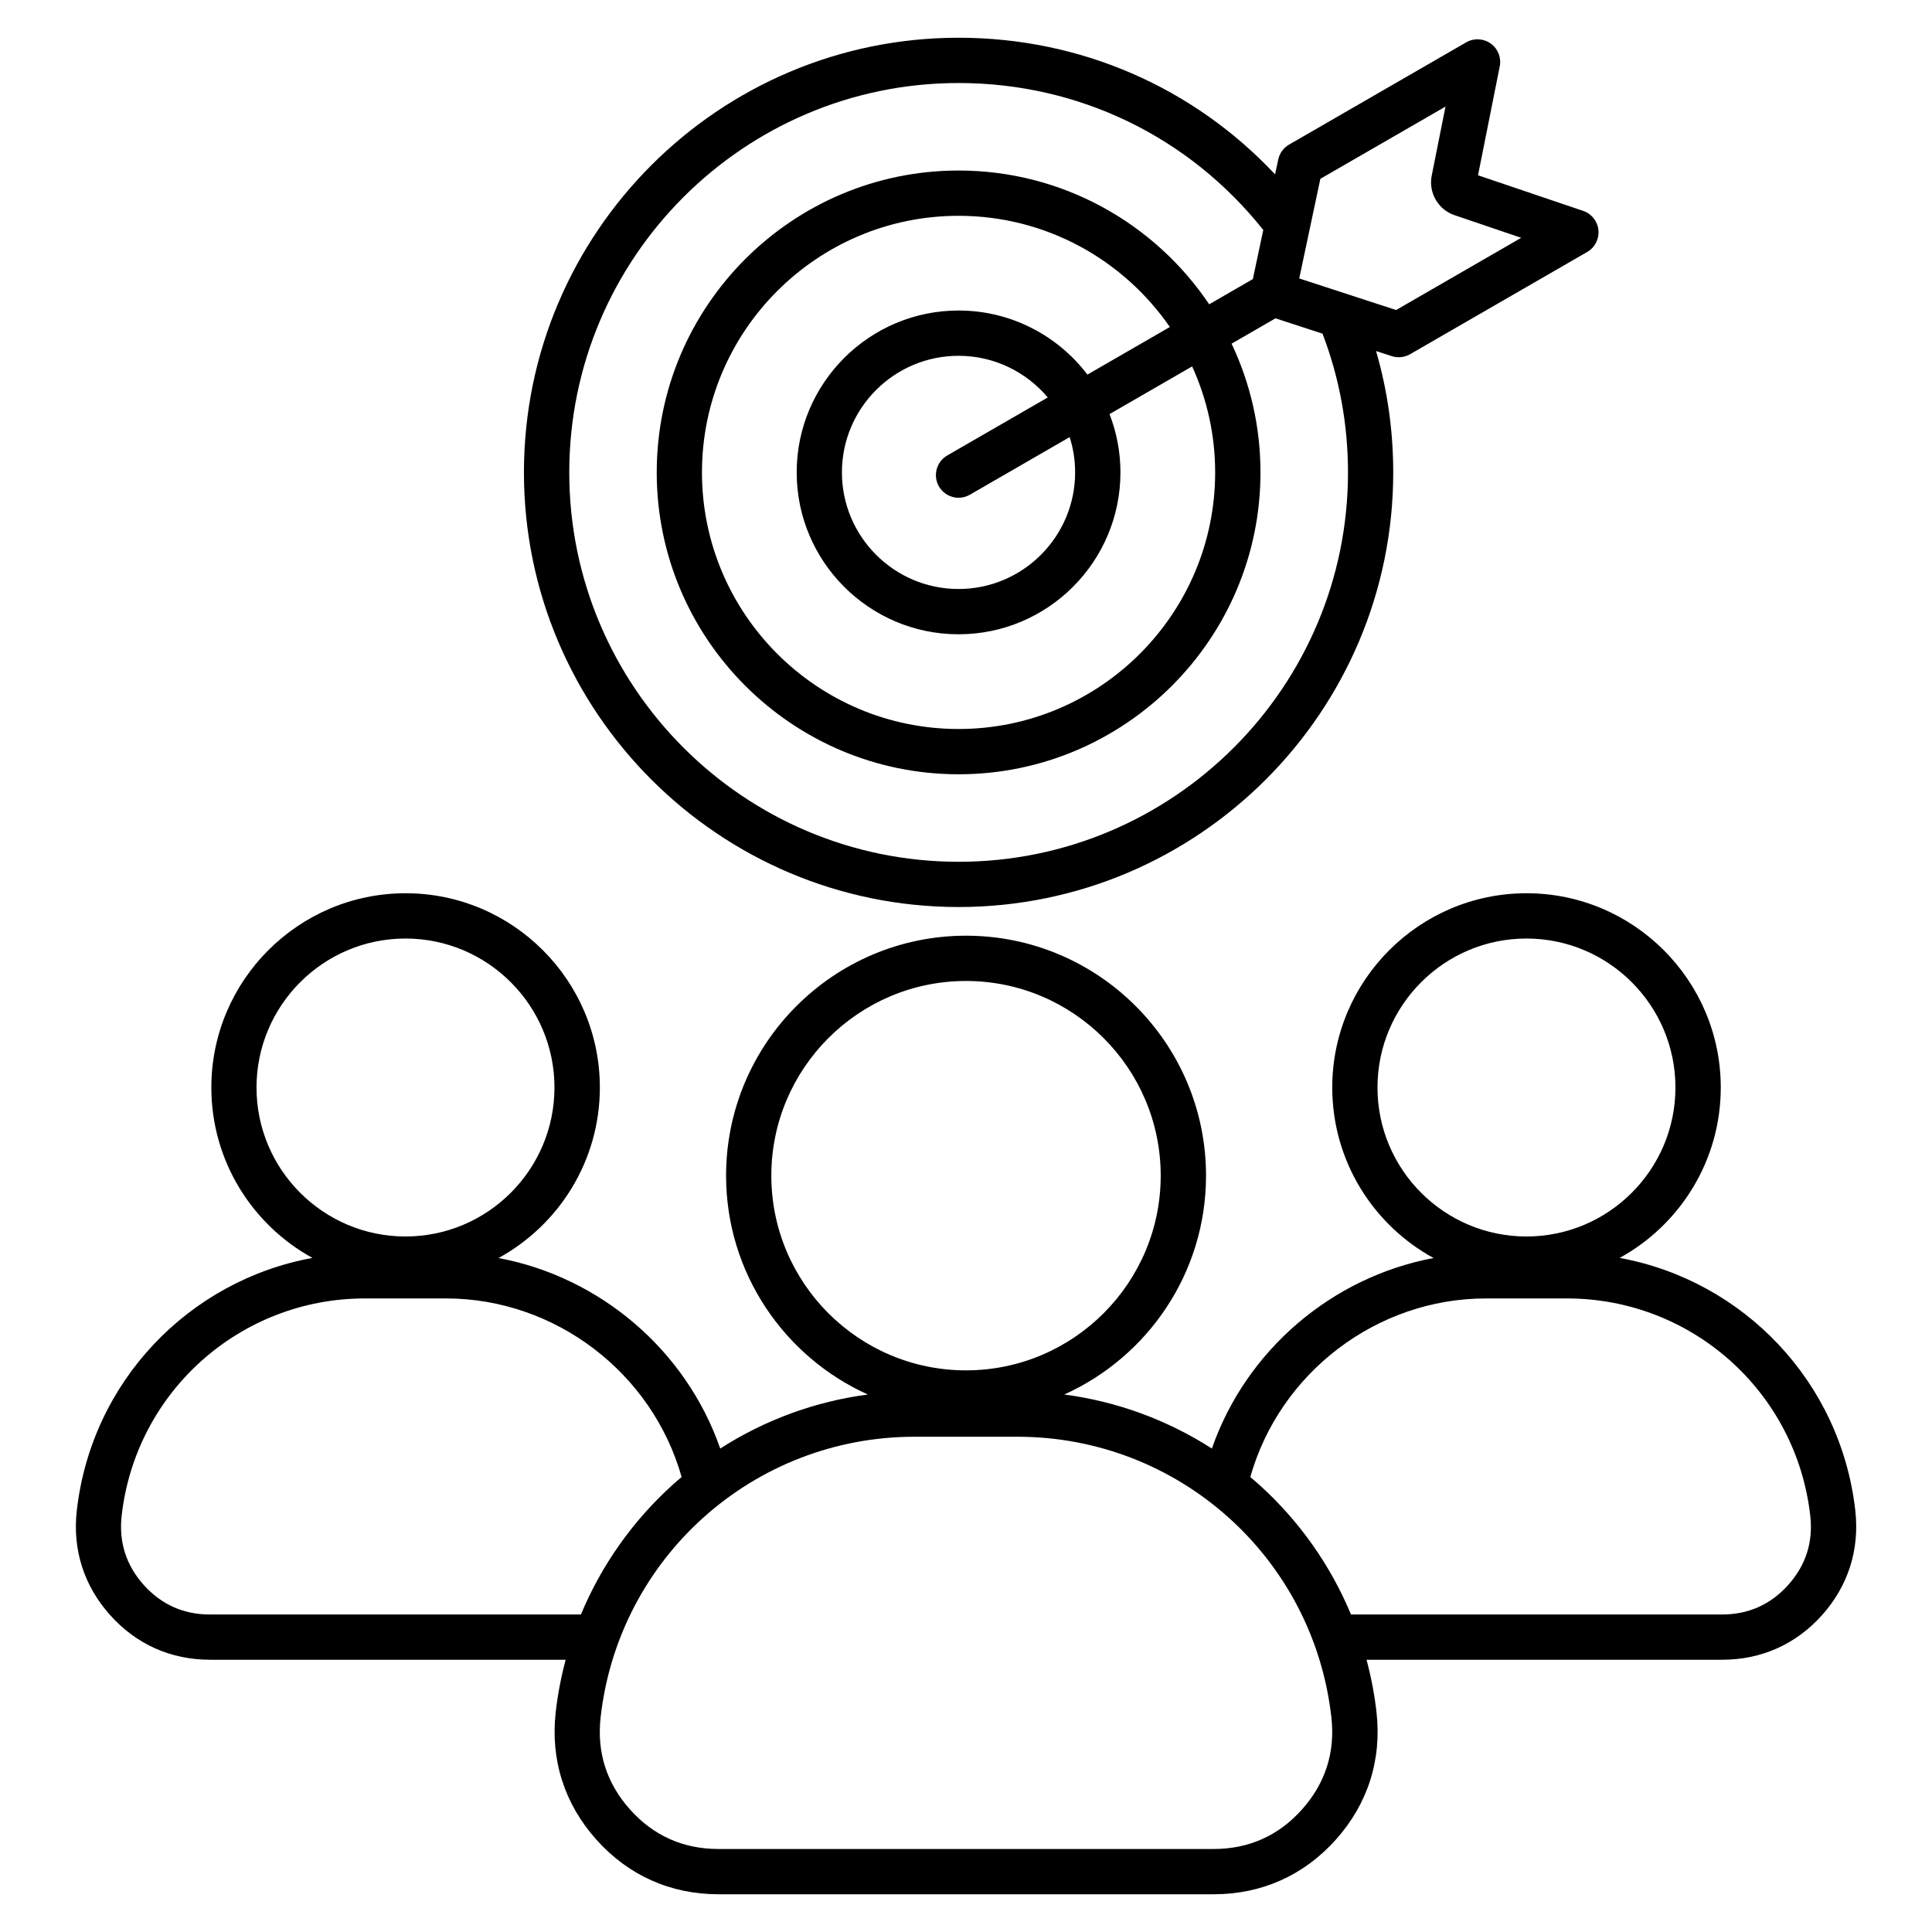
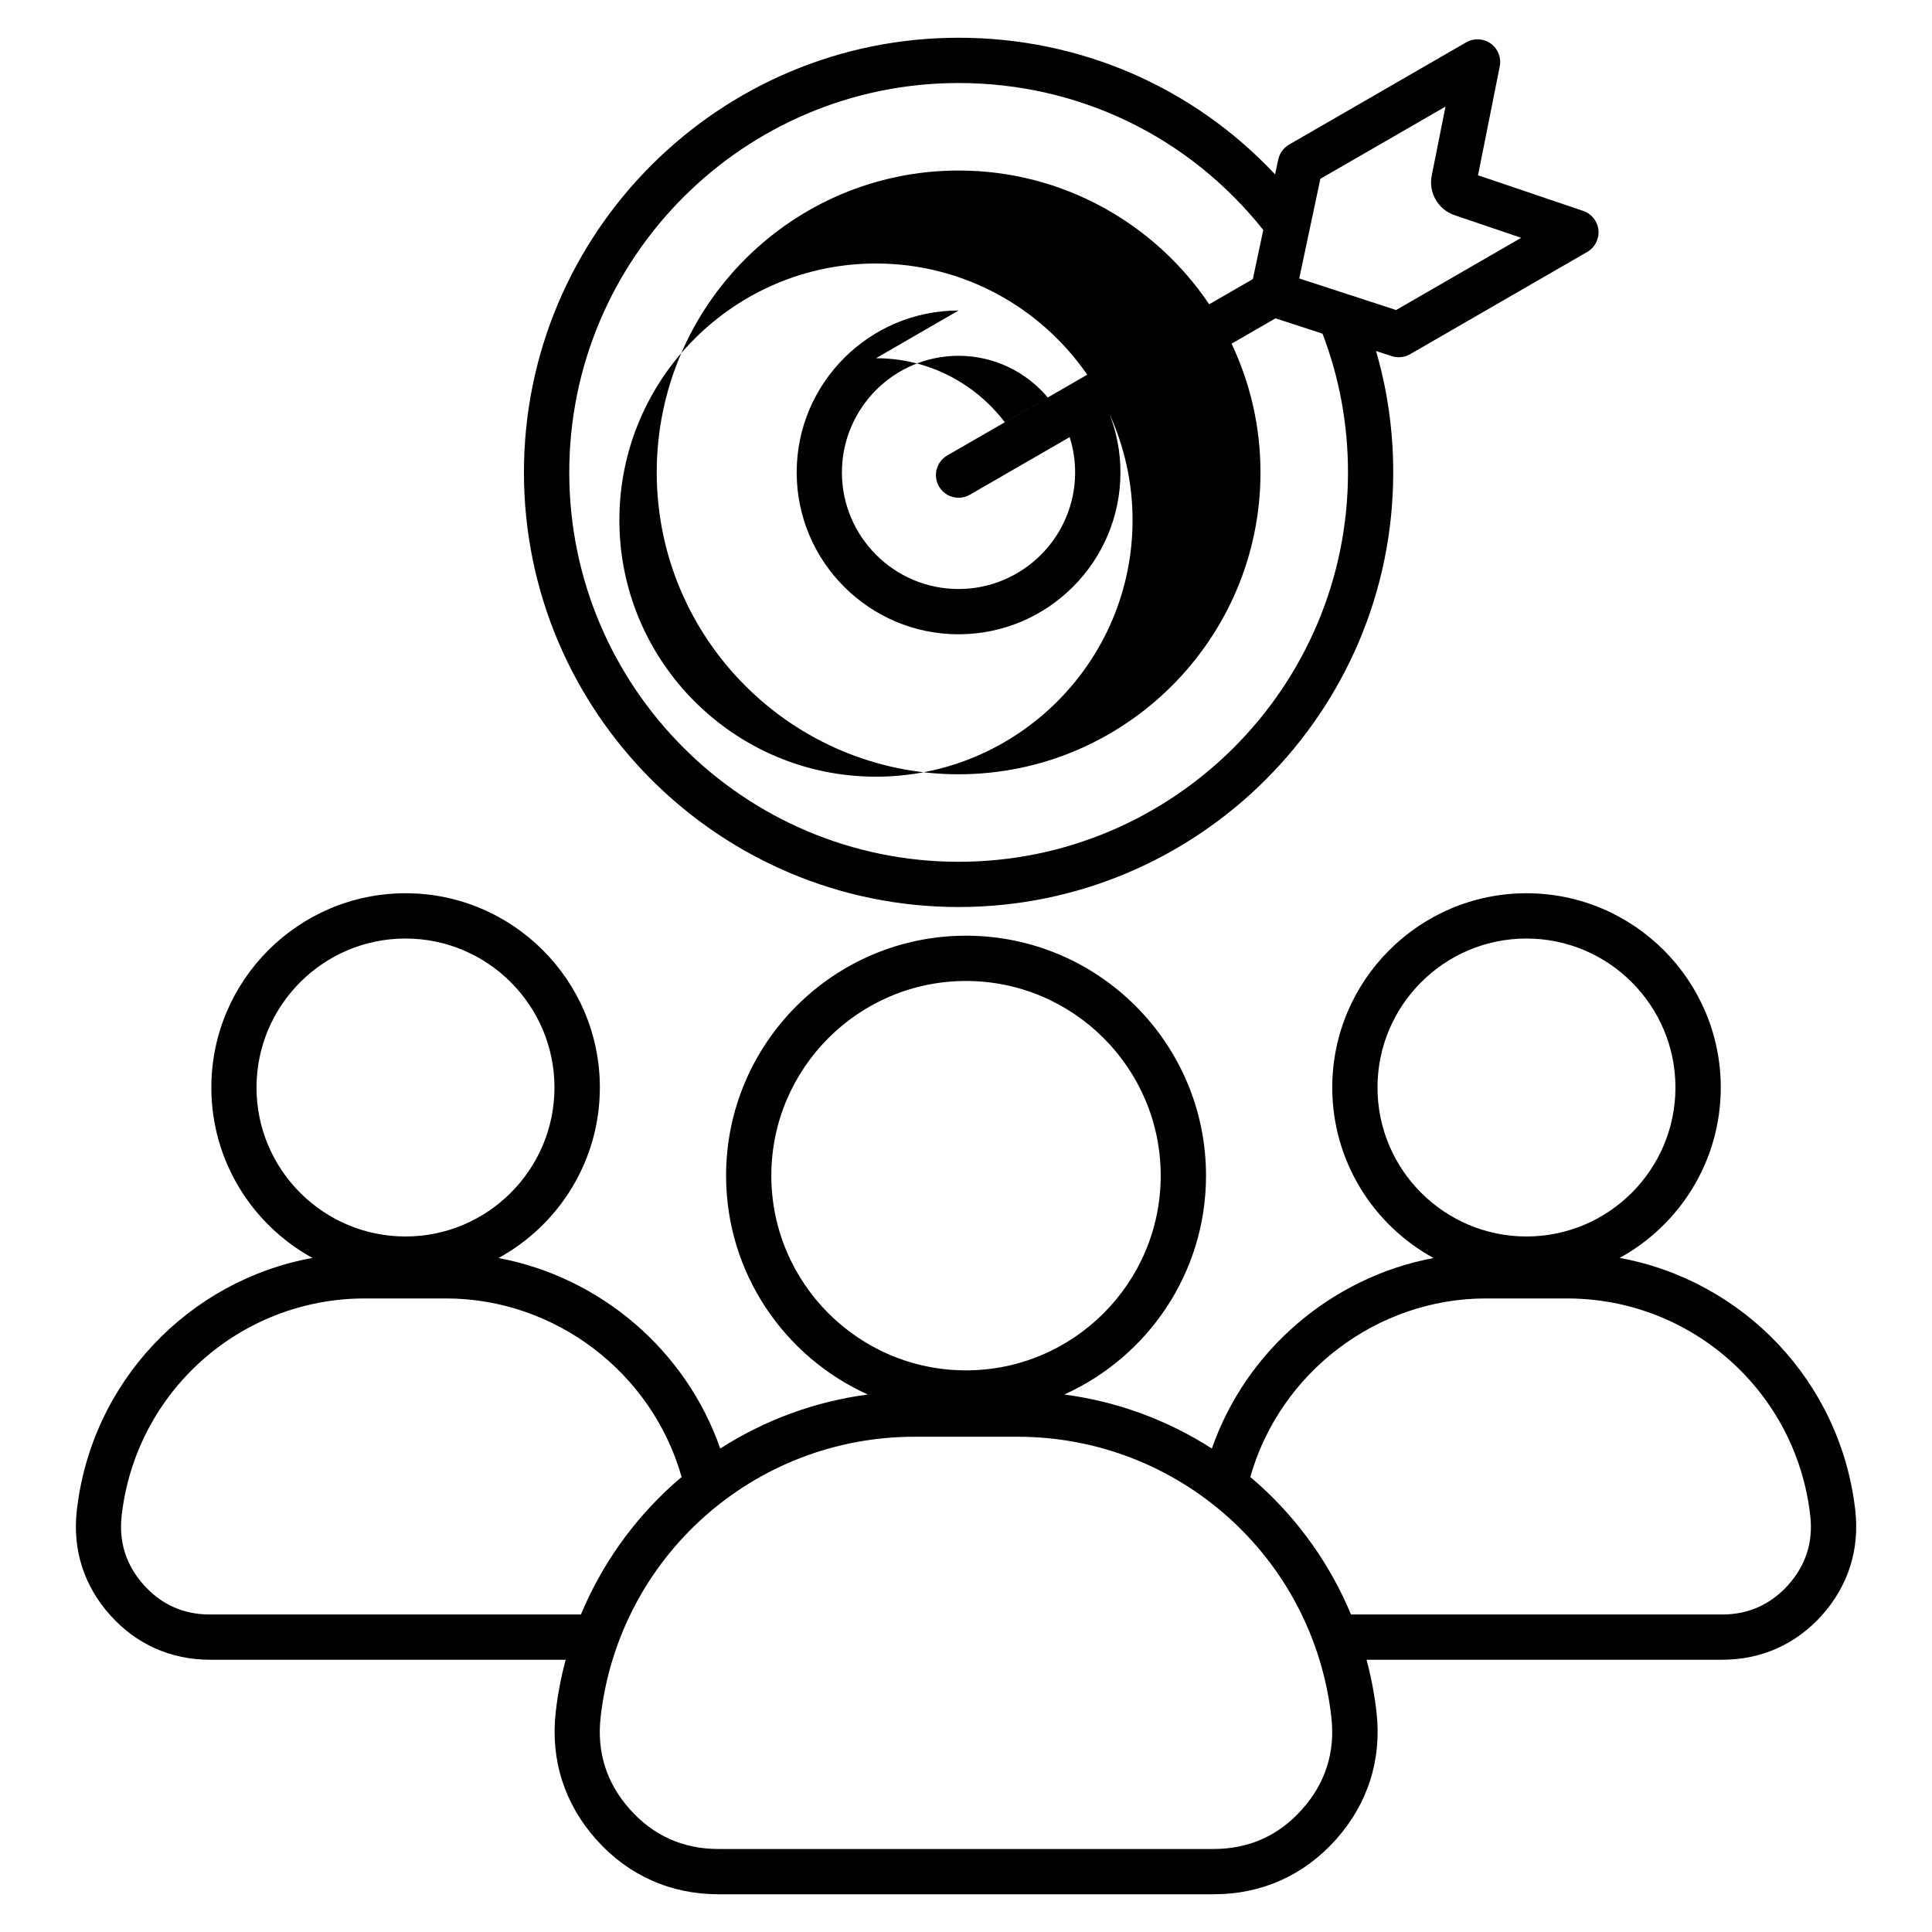
<svg xmlns="http://www.w3.org/2000/svg" id="Layer_1" enable-background="new 0 0 512 512" height="512" viewBox="0 0 512 512" width="512">
-   <path d="m491.68 400.35c-3.84-34.19-29.67-60.98-62.45-66.99 15.95-8.76 26.79-25.72 26.79-45.16 0-28.39-23.1-51.48-51.48-51.48s-51.48 23.1-51.48 51.48c0 19.47 10.86 36.45 26.85 45.19-26.93 5.04-49.68 24.41-58.75 50.49-11.84-7.6-25.17-12.49-39.12-14.32 22.12-9.97 37.57-32.21 37.57-58 0-35.07-28.53-63.59-63.6-63.59s-63.59 28.53-63.59 63.59c0 25.79 15.45 48.04 37.57 58-13.94 1.83-27.28 6.72-39.12 14.32-9.07-26.08-31.82-45.45-58.75-50.49 15.98-8.75 26.85-25.72 26.85-45.19 0-28.39-23.1-51.48-51.48-51.48s-51.48 23.1-51.48 51.48c0 19.45 10.84 36.41 26.79 45.16-32.78 6-58.6 32.8-62.45 66.99-1.16 10.33 1.89 19.9 8.82 27.65s16.09 11.85 26.49 11.85h94.25c-1.21 4.54-2.11 9.18-2.64 13.9-1.42 12.62 2.31 24.3 10.77 33.77s19.65 14.48 32.36 14.48h131.26c12.7 0 23.89-5.01 32.36-14.48s12.19-21.15 10.77-33.77c-.53-4.72-1.43-9.36-2.64-13.9h94.25c10.4 0 19.56-4.1 26.49-11.85 6.9-7.75 9.95-17.31 8.79-27.65zm-126.63-112.15c0-21.77 17.71-39.48 39.48-39.48s39.48 17.71 39.48 39.48-17.71 39.48-39.48 39.48-39.48-17.7-39.48-39.48zm-160.64 23.36c0-28.45 23.15-51.59 51.59-51.59 28.45 0 51.6 23.15 51.6 51.59 0 28.45-23.15 51.6-51.6 51.6s-51.59-23.15-51.59-51.6zm-136.43-23.36c0-21.77 17.71-39.48 39.48-39.48s39.48 17.71 39.48 39.48-17.71 39.48-39.48 39.48-39.48-17.7-39.48-39.48zm-12.35 139.66c-6.99 0-12.89-2.64-17.55-7.85s-6.62-11.37-5.84-18.31c3.69-32.83 31.41-57.6 64.47-57.6h21.49c28.95 0 54.64 19.7 62.44 47.33-.75.64-1.51 1.27-2.24 1.93-10.73 9.66-19.02 21.47-24.45 34.5zm289.41 51.67c-6.21 6.95-14.09 10.47-23.41 10.47h-131.26c-9.32 0-17.2-3.52-23.41-10.47s-8.83-15.17-7.79-24.43c4.77-42.39 40.54-74.35 83.22-74.35h27.22c42.68 0 78.45 31.96 83.22 74.35 1.04 9.26-1.58 17.48-7.79 24.43zm128.87-59.52c-4.66 5.21-10.56 7.85-17.55 7.85h-98.33c-5.43-13.04-13.72-24.85-24.45-34.5-.73-.66-1.49-1.29-2.24-1.93 7.81-27.63 33.5-47.33 62.44-47.33h21.49c33.06 0 60.78 24.76 64.47 57.6.79 6.94-1.17 13.1-5.83 18.31zm-219.88-179.64c63.51 0 115.19-51.67 115.19-115.19 0-10.99-1.53-21.76-4.55-32.15l4.16 1.35c.61.2 1.23.29 1.86.29 1.04 0 2.08-.27 3-.8l46.94-27.1c2.04-1.18 3.2-3.44 2.97-5.79-.23-2.34-1.81-4.34-4.04-5.09l-27.87-9.44 5.76-28.86c.46-2.31-.47-4.68-2.39-6.05s-4.46-1.5-6.5-.32l-46.94 27.1c-1.47.85-2.52 2.29-2.87 3.95l-.84 3.94c-21.72-23.14-51.65-36.21-83.88-36.21-63.51 0-115.18 51.67-115.18 115.18-.01 63.52 51.67 115.19 115.18 115.19zm129.04-212.12-3.65 18.29c-.9 4.51 1.7 9.02 6.06 10.49l17.66 5.99-33.15 19.14-25.68-8.37 5.6-26.4zm-129.04-6.25c31.76 0 61.03 14.16 80.75 38.94l-2.76 13.02-11.57 6.68c-14.38-21.37-38.78-35.45-66.41-35.45-44.11 0-80 35.89-80 80s35.89 80 80 80 80-35.89 80-80c0-12.2-2.75-23.76-7.66-34.11l11.64-6.72 12.46 4.06c4.48 11.72 6.75 24.08 6.75 36.77 0 56.9-46.29 103.19-103.19 103.19s-103.18-46.29-103.18-103.19 46.27-103.19 103.17-103.19zm-5.2 106.91c1.11 1.92 3.13 3 5.2 3 1.02 0 2.05-.26 2.99-.8l26.45-15.27c.94 2.95 1.45 6.09 1.45 9.35 0 17.04-13.86 30.9-30.9 30.9s-30.9-13.86-30.9-30.9 13.86-30.9 30.9-30.9c9.48 0 17.98 4.3 23.65 11.04l-26.65 15.38c-2.86 1.66-3.84 5.33-2.19 8.2zm5.2-46.62c-23.65 0-42.9 19.24-42.9 42.9 0 23.65 19.24 42.9 42.9 42.9s42.9-19.24 42.9-42.9c0-5.44-1.03-10.65-2.89-15.45l21.89-12.64c3.9 8.57 6.1 18.07 6.1 28.09 0 37.49-30.5 68-68 68s-68-30.5-68-68c0-37.49 30.5-68 68-68 23.2 0 43.71 11.68 55.99 29.47l-21.84 12.61c-7.84-10.31-20.23-16.98-34.15-16.98z" />
+   <path d="m491.68 400.35c-3.84-34.19-29.67-60.98-62.45-66.99 15.95-8.76 26.79-25.72 26.79-45.16 0-28.39-23.1-51.48-51.48-51.48s-51.48 23.1-51.48 51.48c0 19.47 10.86 36.45 26.85 45.19-26.93 5.04-49.68 24.41-58.75 50.49-11.84-7.6-25.17-12.49-39.12-14.32 22.12-9.97 37.57-32.21 37.57-58 0-35.07-28.53-63.59-63.6-63.59s-63.59 28.53-63.59 63.59c0 25.79 15.45 48.04 37.57 58-13.94 1.83-27.28 6.72-39.12 14.32-9.07-26.08-31.82-45.45-58.75-50.49 15.98-8.75 26.85-25.72 26.85-45.19 0-28.39-23.1-51.48-51.48-51.48s-51.48 23.1-51.48 51.48c0 19.45 10.84 36.41 26.79 45.16-32.78 6-58.6 32.8-62.45 66.99-1.16 10.33 1.89 19.9 8.82 27.65s16.09 11.85 26.49 11.85h94.25c-1.21 4.54-2.11 9.18-2.64 13.9-1.42 12.62 2.31 24.3 10.77 33.77s19.65 14.48 32.36 14.48h131.26c12.7 0 23.89-5.01 32.36-14.48s12.19-21.15 10.77-33.77c-.53-4.72-1.43-9.36-2.64-13.9h94.25c10.4 0 19.56-4.1 26.49-11.85 6.9-7.75 9.95-17.31 8.79-27.65zm-126.63-112.15c0-21.77 17.71-39.48 39.48-39.48s39.48 17.71 39.48 39.48-17.71 39.48-39.48 39.48-39.48-17.7-39.48-39.48zm-160.64 23.36c0-28.45 23.15-51.59 51.59-51.59 28.45 0 51.6 23.15 51.6 51.59 0 28.45-23.15 51.6-51.6 51.6s-51.59-23.15-51.59-51.6zm-136.43-23.36c0-21.77 17.71-39.48 39.48-39.48s39.48 17.71 39.48 39.48-17.71 39.48-39.48 39.48-39.48-17.7-39.48-39.48zm-12.35 139.66c-6.99 0-12.89-2.64-17.55-7.85s-6.62-11.37-5.84-18.31c3.69-32.83 31.41-57.6 64.47-57.6h21.49c28.95 0 54.64 19.7 62.44 47.33-.75.64-1.51 1.27-2.24 1.93-10.73 9.66-19.02 21.47-24.45 34.5zm289.41 51.67c-6.21 6.95-14.09 10.47-23.41 10.47h-131.26c-9.32 0-17.2-3.52-23.41-10.47s-8.83-15.17-7.79-24.43c4.77-42.39 40.54-74.35 83.22-74.35h27.22c42.68 0 78.45 31.96 83.22 74.35 1.04 9.26-1.58 17.48-7.79 24.43zm128.87-59.52c-4.66 5.21-10.56 7.85-17.55 7.85h-98.33c-5.43-13.04-13.72-24.85-24.45-34.5-.73-.66-1.49-1.29-2.24-1.93 7.81-27.63 33.5-47.33 62.44-47.33h21.49c33.06 0 60.78 24.76 64.47 57.6.79 6.94-1.17 13.1-5.83 18.31zm-219.88-179.64c63.51 0 115.19-51.67 115.19-115.19 0-10.99-1.53-21.76-4.55-32.15l4.16 1.35c.61.2 1.23.29 1.86.29 1.04 0 2.08-.27 3-.8l46.94-27.1c2.04-1.18 3.2-3.44 2.97-5.79-.23-2.34-1.81-4.34-4.04-5.09l-27.87-9.44 5.76-28.86c.46-2.31-.47-4.68-2.39-6.05s-4.46-1.5-6.5-.32l-46.94 27.1c-1.47.85-2.52 2.29-2.87 3.95l-.84 3.94c-21.72-23.14-51.65-36.21-83.88-36.21-63.51 0-115.18 51.67-115.18 115.18-.01 63.52 51.67 115.19 115.18 115.19zm129.04-212.12-3.65 18.29c-.9 4.51 1.7 9.02 6.06 10.49l17.66 5.99-33.15 19.14-25.68-8.37 5.6-26.4zm-129.04-6.25c31.76 0 61.03 14.16 80.75 38.94l-2.76 13.02-11.57 6.68c-14.38-21.37-38.78-35.45-66.41-35.45-44.11 0-80 35.89-80 80s35.89 80 80 80 80-35.89 80-80c0-12.2-2.75-23.76-7.66-34.11l11.64-6.72 12.46 4.06c4.48 11.72 6.75 24.08 6.75 36.77 0 56.9-46.29 103.19-103.19 103.19s-103.18-46.29-103.18-103.19 46.27-103.19 103.17-103.19zm-5.2 106.91c1.11 1.92 3.13 3 5.2 3 1.02 0 2.05-.26 2.99-.8l26.45-15.27c.94 2.95 1.45 6.09 1.45 9.35 0 17.04-13.86 30.9-30.9 30.9s-30.9-13.86-30.9-30.9 13.86-30.9 30.9-30.9c9.48 0 17.98 4.3 23.65 11.04l-26.65 15.38c-2.86 1.66-3.84 5.33-2.19 8.2zm5.2-46.62c-23.65 0-42.9 19.24-42.9 42.9 0 23.65 19.24 42.9 42.9 42.9s42.9-19.24 42.9-42.9c0-5.44-1.03-10.65-2.89-15.45c3.9 8.57 6.1 18.07 6.1 28.09 0 37.49-30.5 68-68 68s-68-30.5-68-68c0-37.49 30.5-68 68-68 23.2 0 43.71 11.68 55.99 29.47l-21.84 12.61c-7.84-10.31-20.23-16.98-34.15-16.98z" />
</svg>